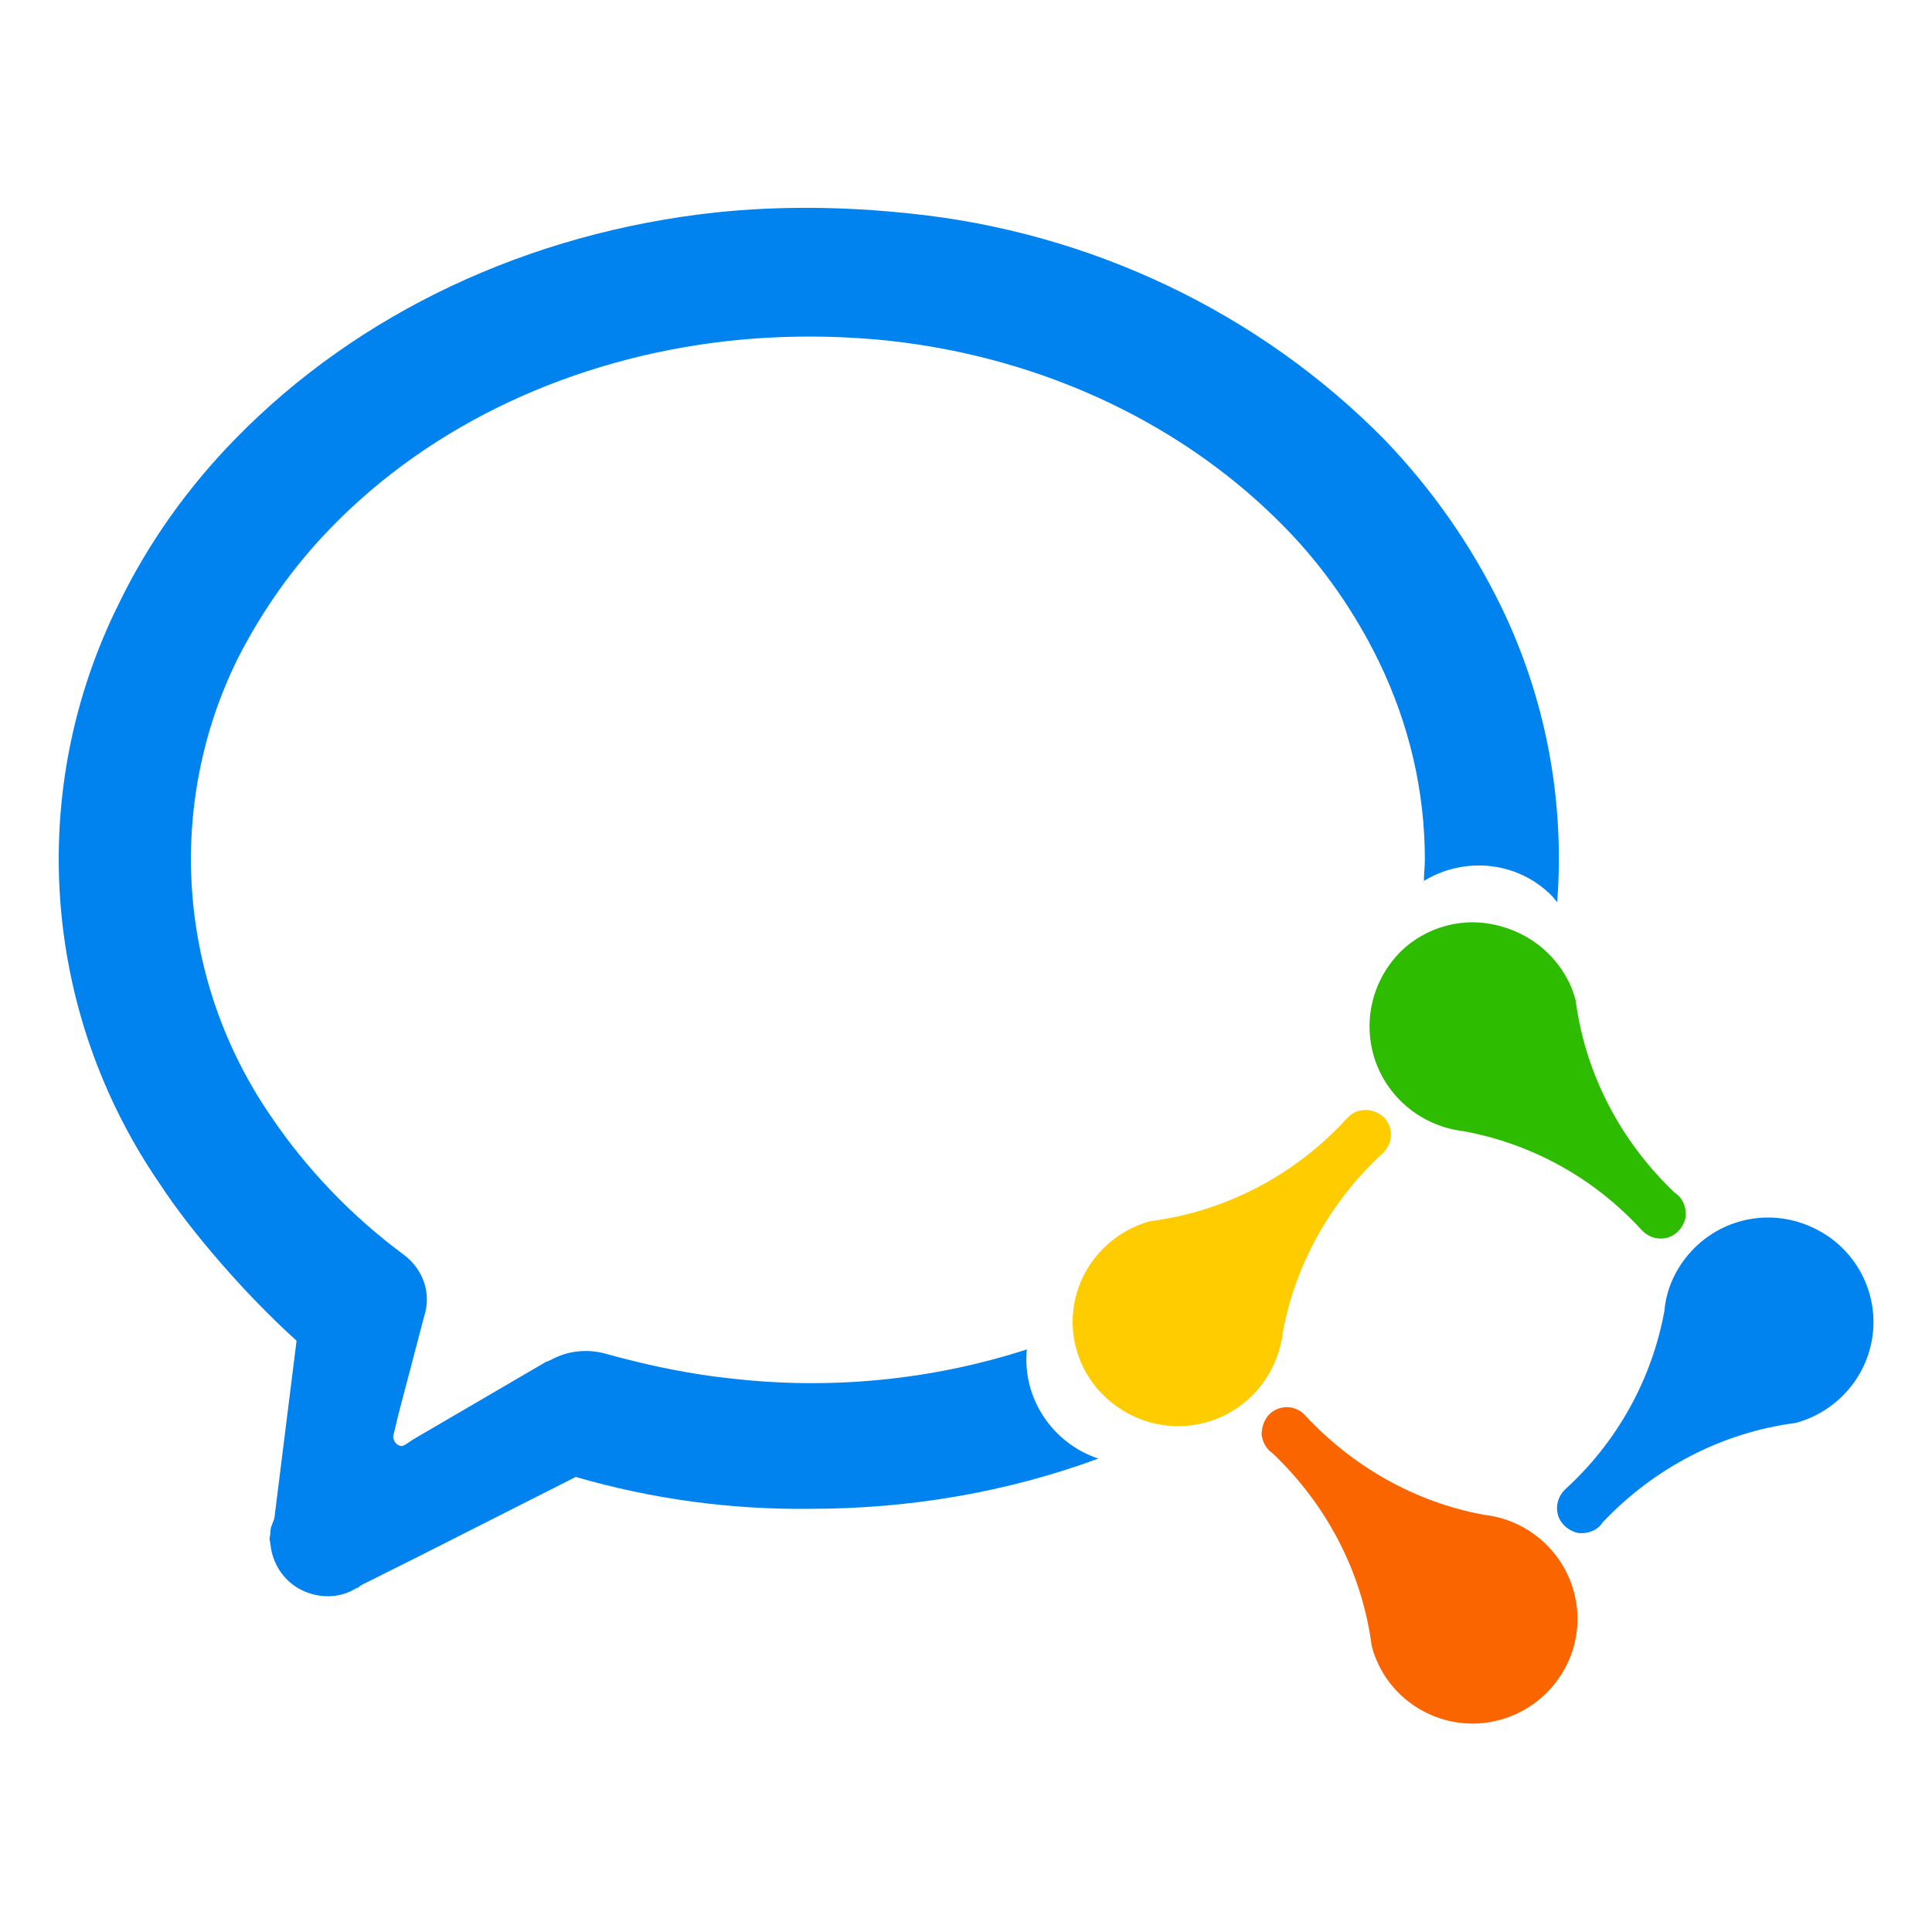
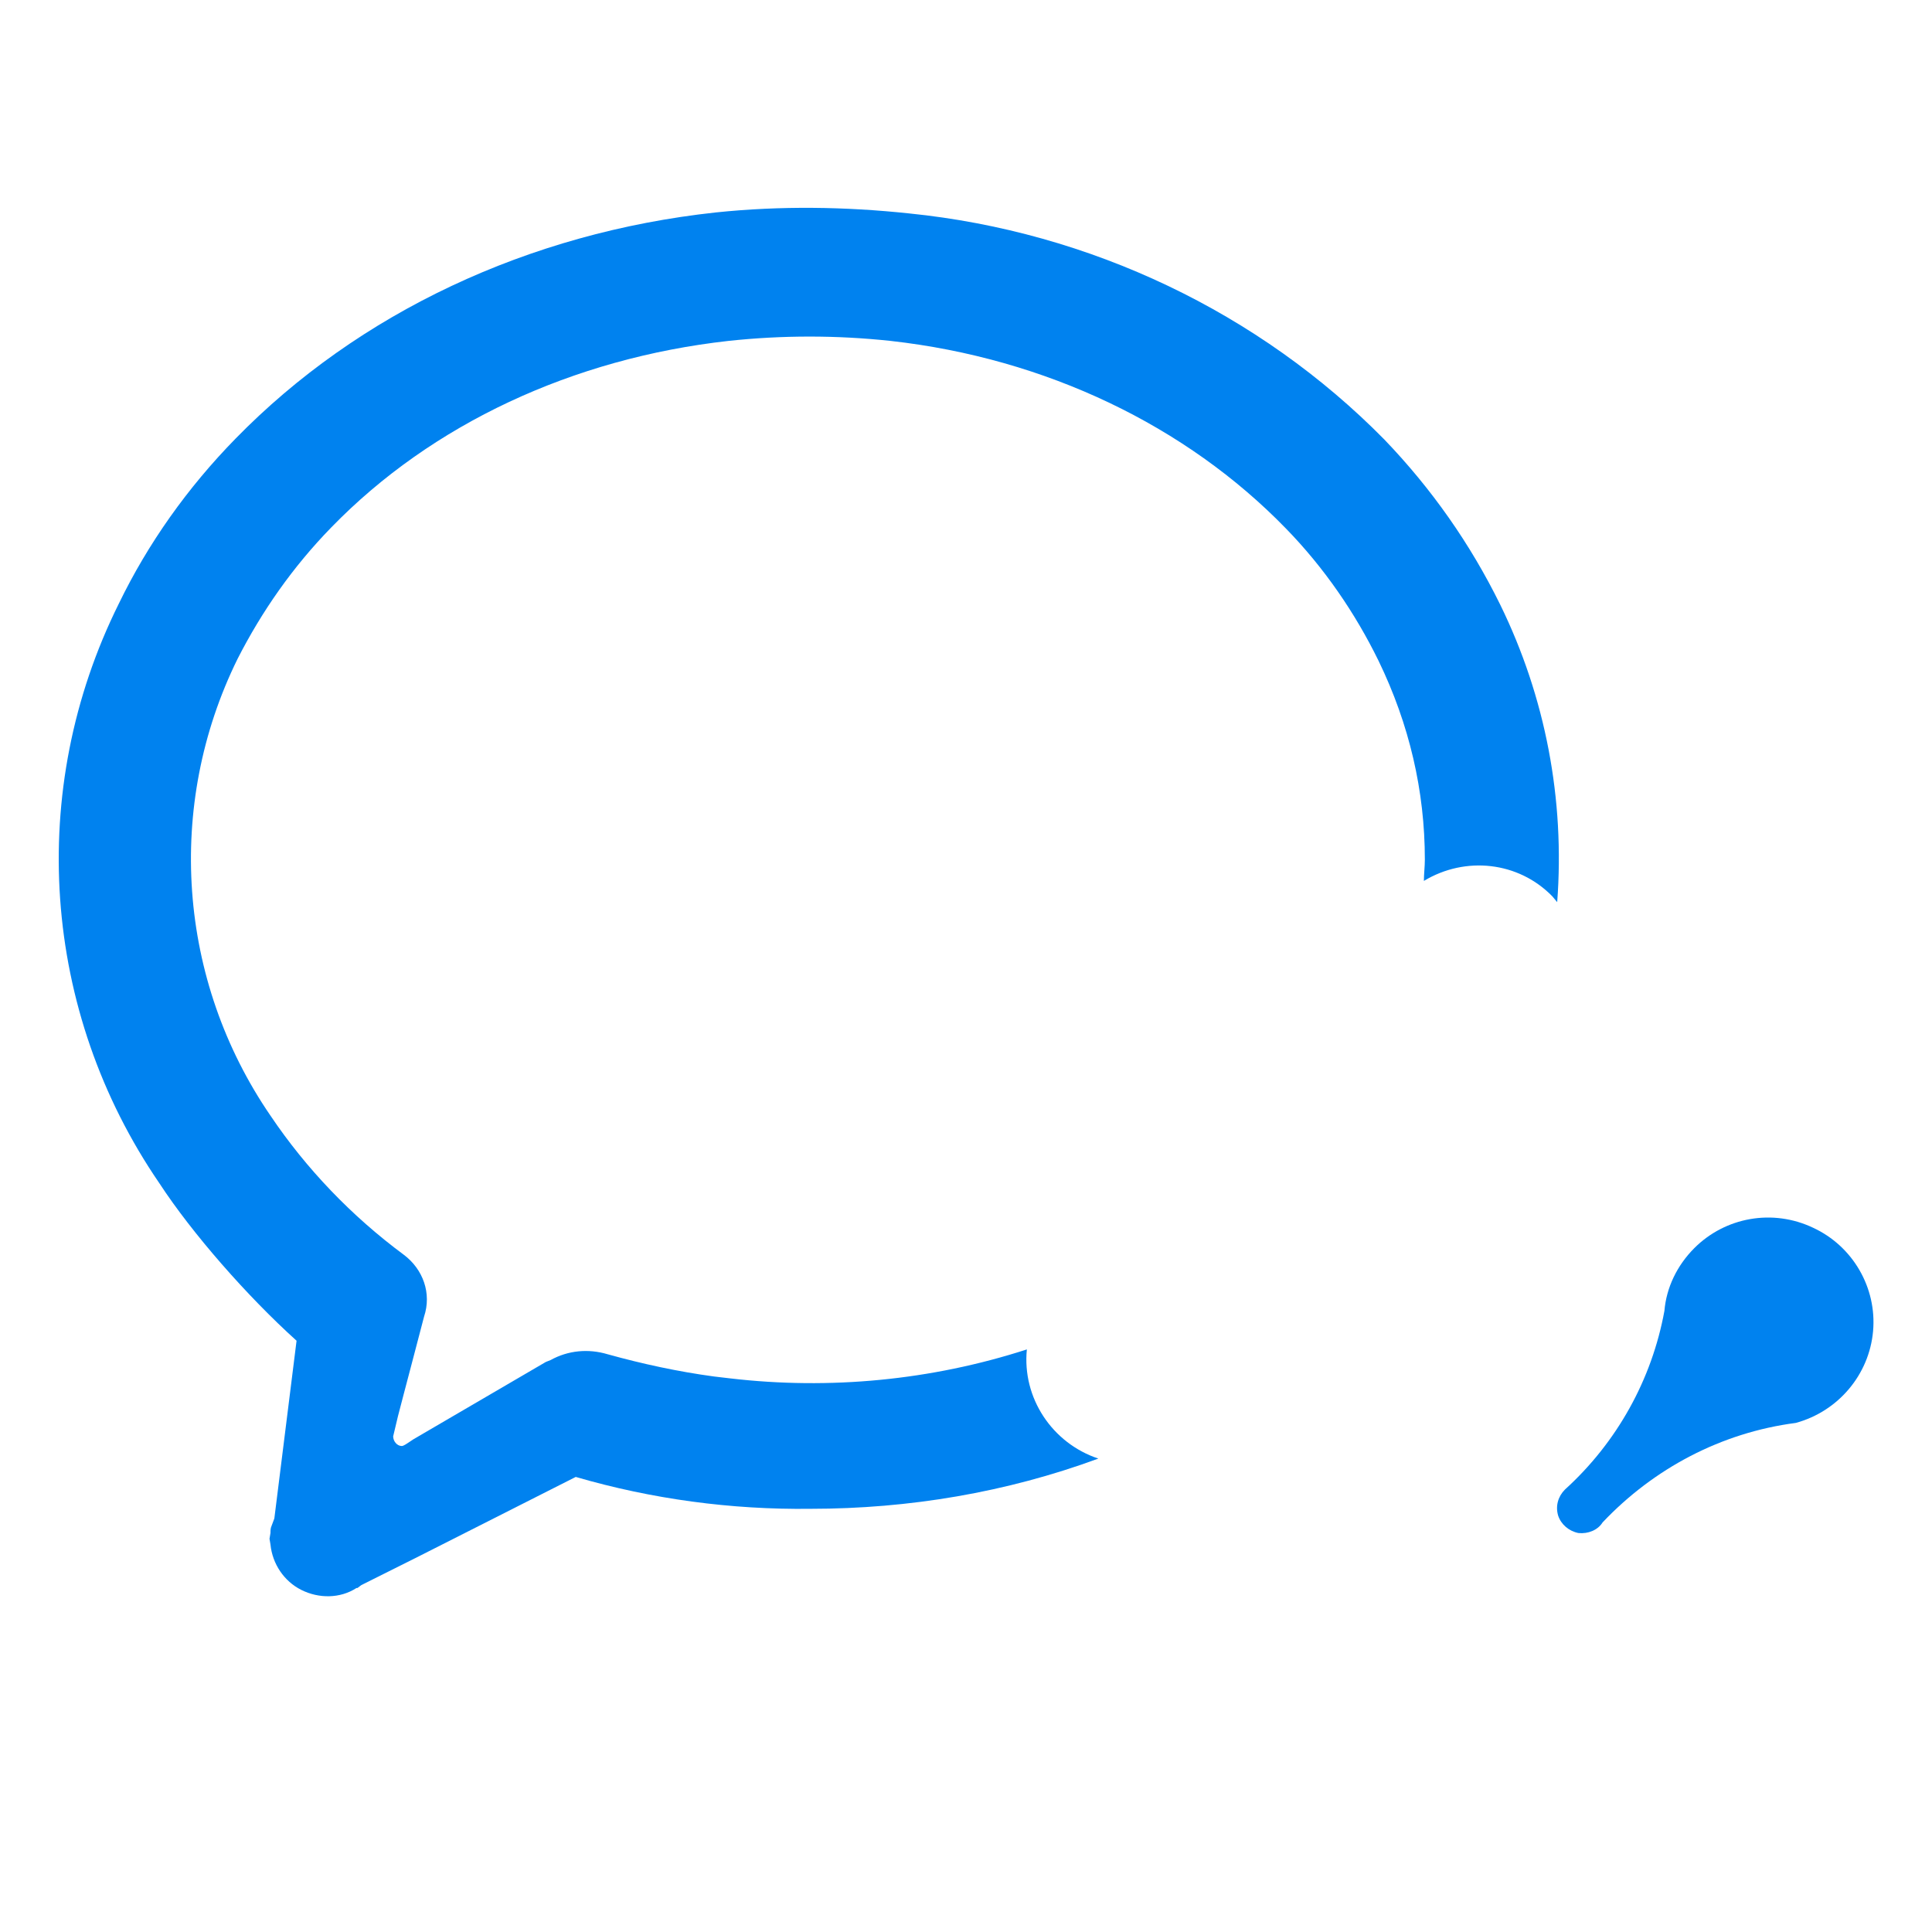
<svg xmlns="http://www.w3.org/2000/svg" width="24" height="24" viewBox="0 0 24 24" fill="none">
-   <path d="M15.768 17.569C15.708 17.629 15.672 17.725 15.672 17.821C15.684 17.917 15.732 18.001 15.804 18.049C16.476 18.685 16.92 19.525 17.04 20.449C17.208 21.085 17.832 21.493 18.48 21.397C19.128 21.301 19.608 20.737 19.596 20.089C19.584 19.429 19.08 18.889 18.432 18.817C17.58 18.661 16.8 18.217 16.212 17.581C16.092 17.449 15.888 17.449 15.768 17.569Z" fill="#FB6500" />
  <path d="M21.048 15.504C20.832 15.72 20.7 15.996 20.676 16.284C20.52 17.136 20.088 17.916 19.44 18.504C19.356 18.588 19.32 18.708 19.356 18.828C19.392 18.936 19.488 19.02 19.608 19.044C19.728 19.056 19.848 19.008 19.908 18.912C20.544 18.24 21.384 17.796 22.308 17.676C22.836 17.532 23.22 17.076 23.268 16.536C23.316 15.996 23.016 15.48 22.524 15.252C22.02 15.012 21.432 15.12 21.048 15.504Z" fill="#0082EF" />
-   <path d="M17.388 11.832C17.04 12.192 16.92 12.708 17.088 13.188C17.256 13.656 17.676 13.992 18.18 14.052C19.032 14.208 19.812 14.64 20.4 15.288C20.484 15.372 20.604 15.408 20.724 15.372C20.832 15.336 20.916 15.24 20.94 15.12C20.952 15 20.904 14.88 20.808 14.82C20.136 14.184 19.692 13.344 19.572 12.42C19.452 11.976 19.092 11.628 18.648 11.508C18.192 11.376 17.712 11.508 17.388 11.832Z" fill="#2DBC00" />
-   <path d="M16.752 13.873L16.728 13.897C16.092 14.593 15.228 15.049 14.292 15.169C13.848 15.289 13.488 15.637 13.368 16.093C13.248 16.537 13.38 17.017 13.716 17.341C14.076 17.689 14.592 17.809 15.072 17.641C15.54 17.473 15.876 17.053 15.936 16.549C16.092 15.697 16.536 14.917 17.172 14.329C17.304 14.209 17.316 14.017 17.196 13.885C17.076 13.765 16.872 13.753 16.752 13.873Z" fill="#FFCC00" />
  <path d="M8.892 2.639C6.564 2.891 4.452 3.887 2.928 5.447C2.328 6.059 1.836 6.755 1.476 7.499C0.324 9.815 0.516 12.563 1.98 14.699C2.388 15.323 3.072 16.103 3.684 16.655L3.408 18.863L3.372 18.959C3.36 18.983 3.36 19.019 3.36 19.043L3.348 19.115L3.36 19.187C3.384 19.427 3.528 19.643 3.744 19.751C3.96 19.859 4.224 19.859 4.428 19.727H4.44L4.488 19.691L5.16 19.355L7.152 18.347C8.1 18.623 9.084 18.755 10.068 18.743C11.292 18.743 12.504 18.539 13.644 18.119C13.068 17.927 12.696 17.363 12.756 16.763C11.568 17.147 10.308 17.267 9.072 17.123L8.868 17.099C8.424 17.039 7.98 16.943 7.548 16.823C7.308 16.751 7.056 16.775 6.84 16.895L6.78 16.919L5.136 17.879L5.064 17.927C5.028 17.951 5.004 17.963 4.992 17.963C4.932 17.963 4.884 17.903 4.884 17.843L4.944 17.591L5.016 17.315L5.136 16.859L5.268 16.355C5.364 16.067 5.256 15.767 5.016 15.587C4.368 15.107 3.804 14.519 3.36 13.859C2.208 12.179 2.052 10.007 2.952 8.183C3.252 7.595 3.636 7.043 4.116 6.551C5.364 5.267 7.116 4.451 9.048 4.235C9.718 4.163 10.394 4.163 11.064 4.235C12.996 4.451 14.736 5.291 15.972 6.563C16.452 7.055 16.836 7.619 17.124 8.207C17.508 8.999 17.7 9.827 17.7 10.679C17.7 10.763 17.688 10.859 17.688 10.943C18.204 10.631 18.864 10.703 19.284 11.135L19.344 11.207C19.44 9.935 19.2 8.663 18.636 7.511C18.264 6.755 17.784 6.071 17.196 5.459C15.648 3.887 13.548 2.879 11.292 2.651C10.5 2.567 9.696 2.555 8.892 2.639Z" fill="#0082EF" />
</svg>